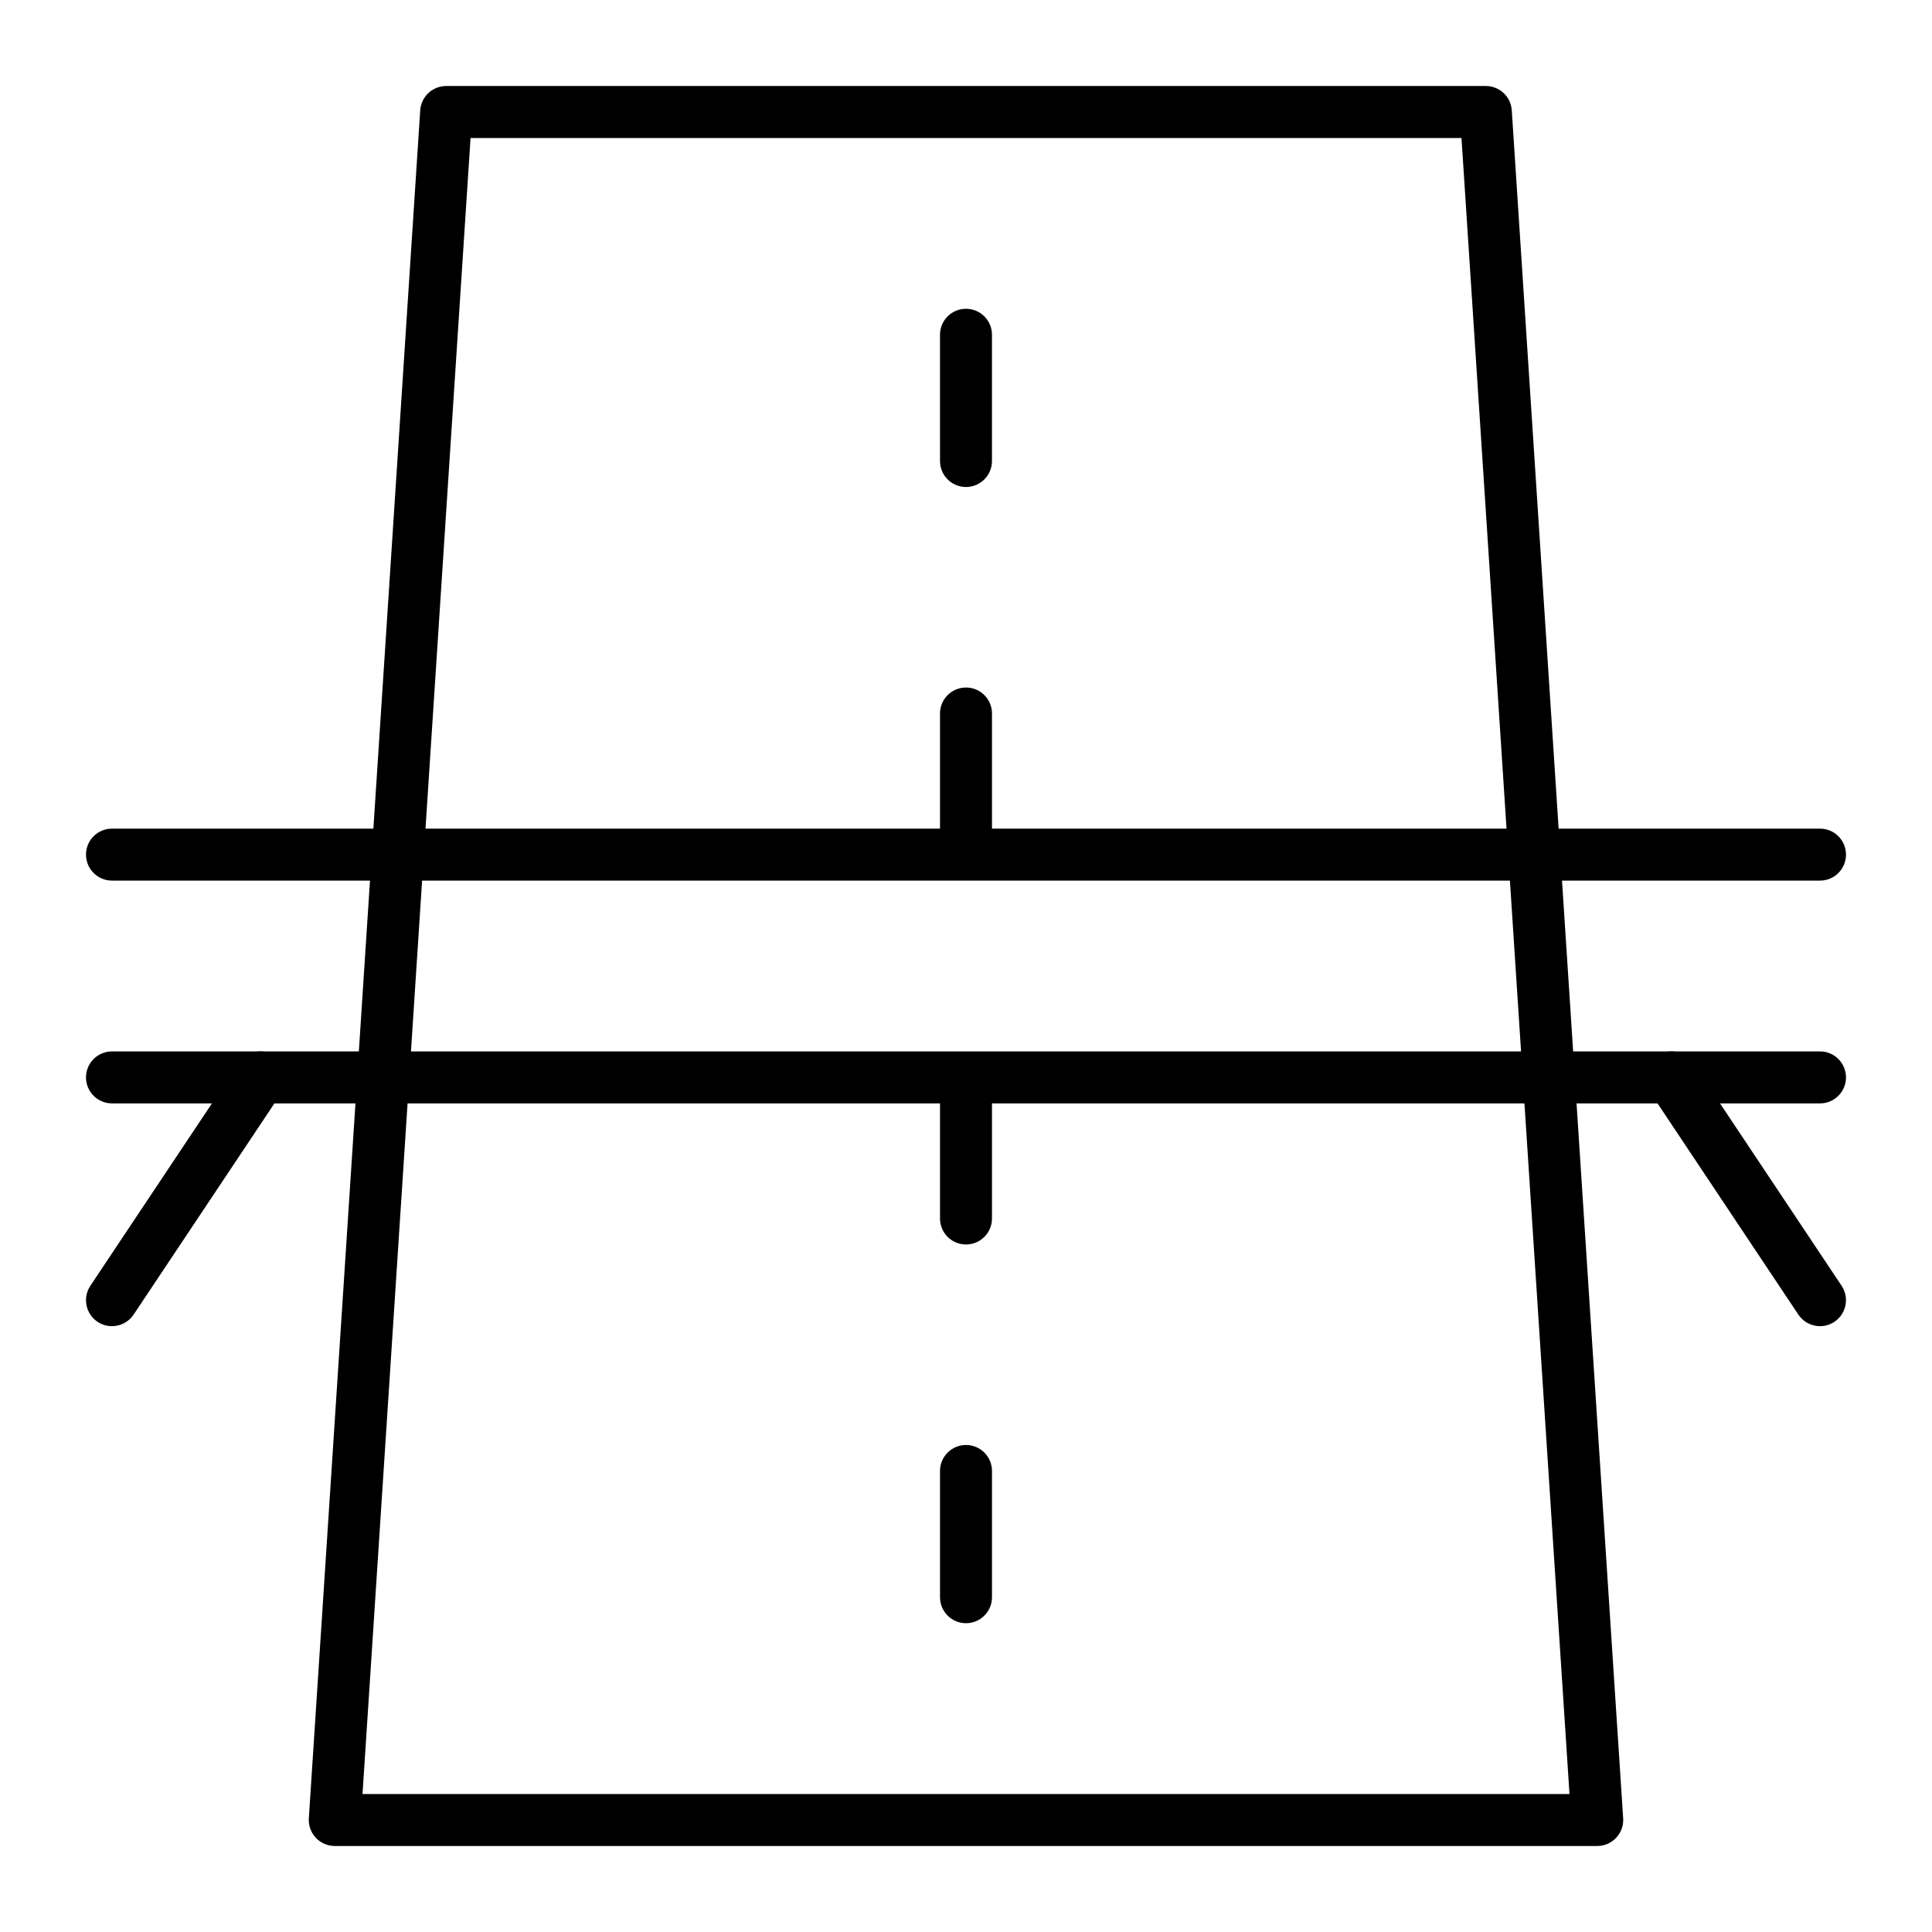
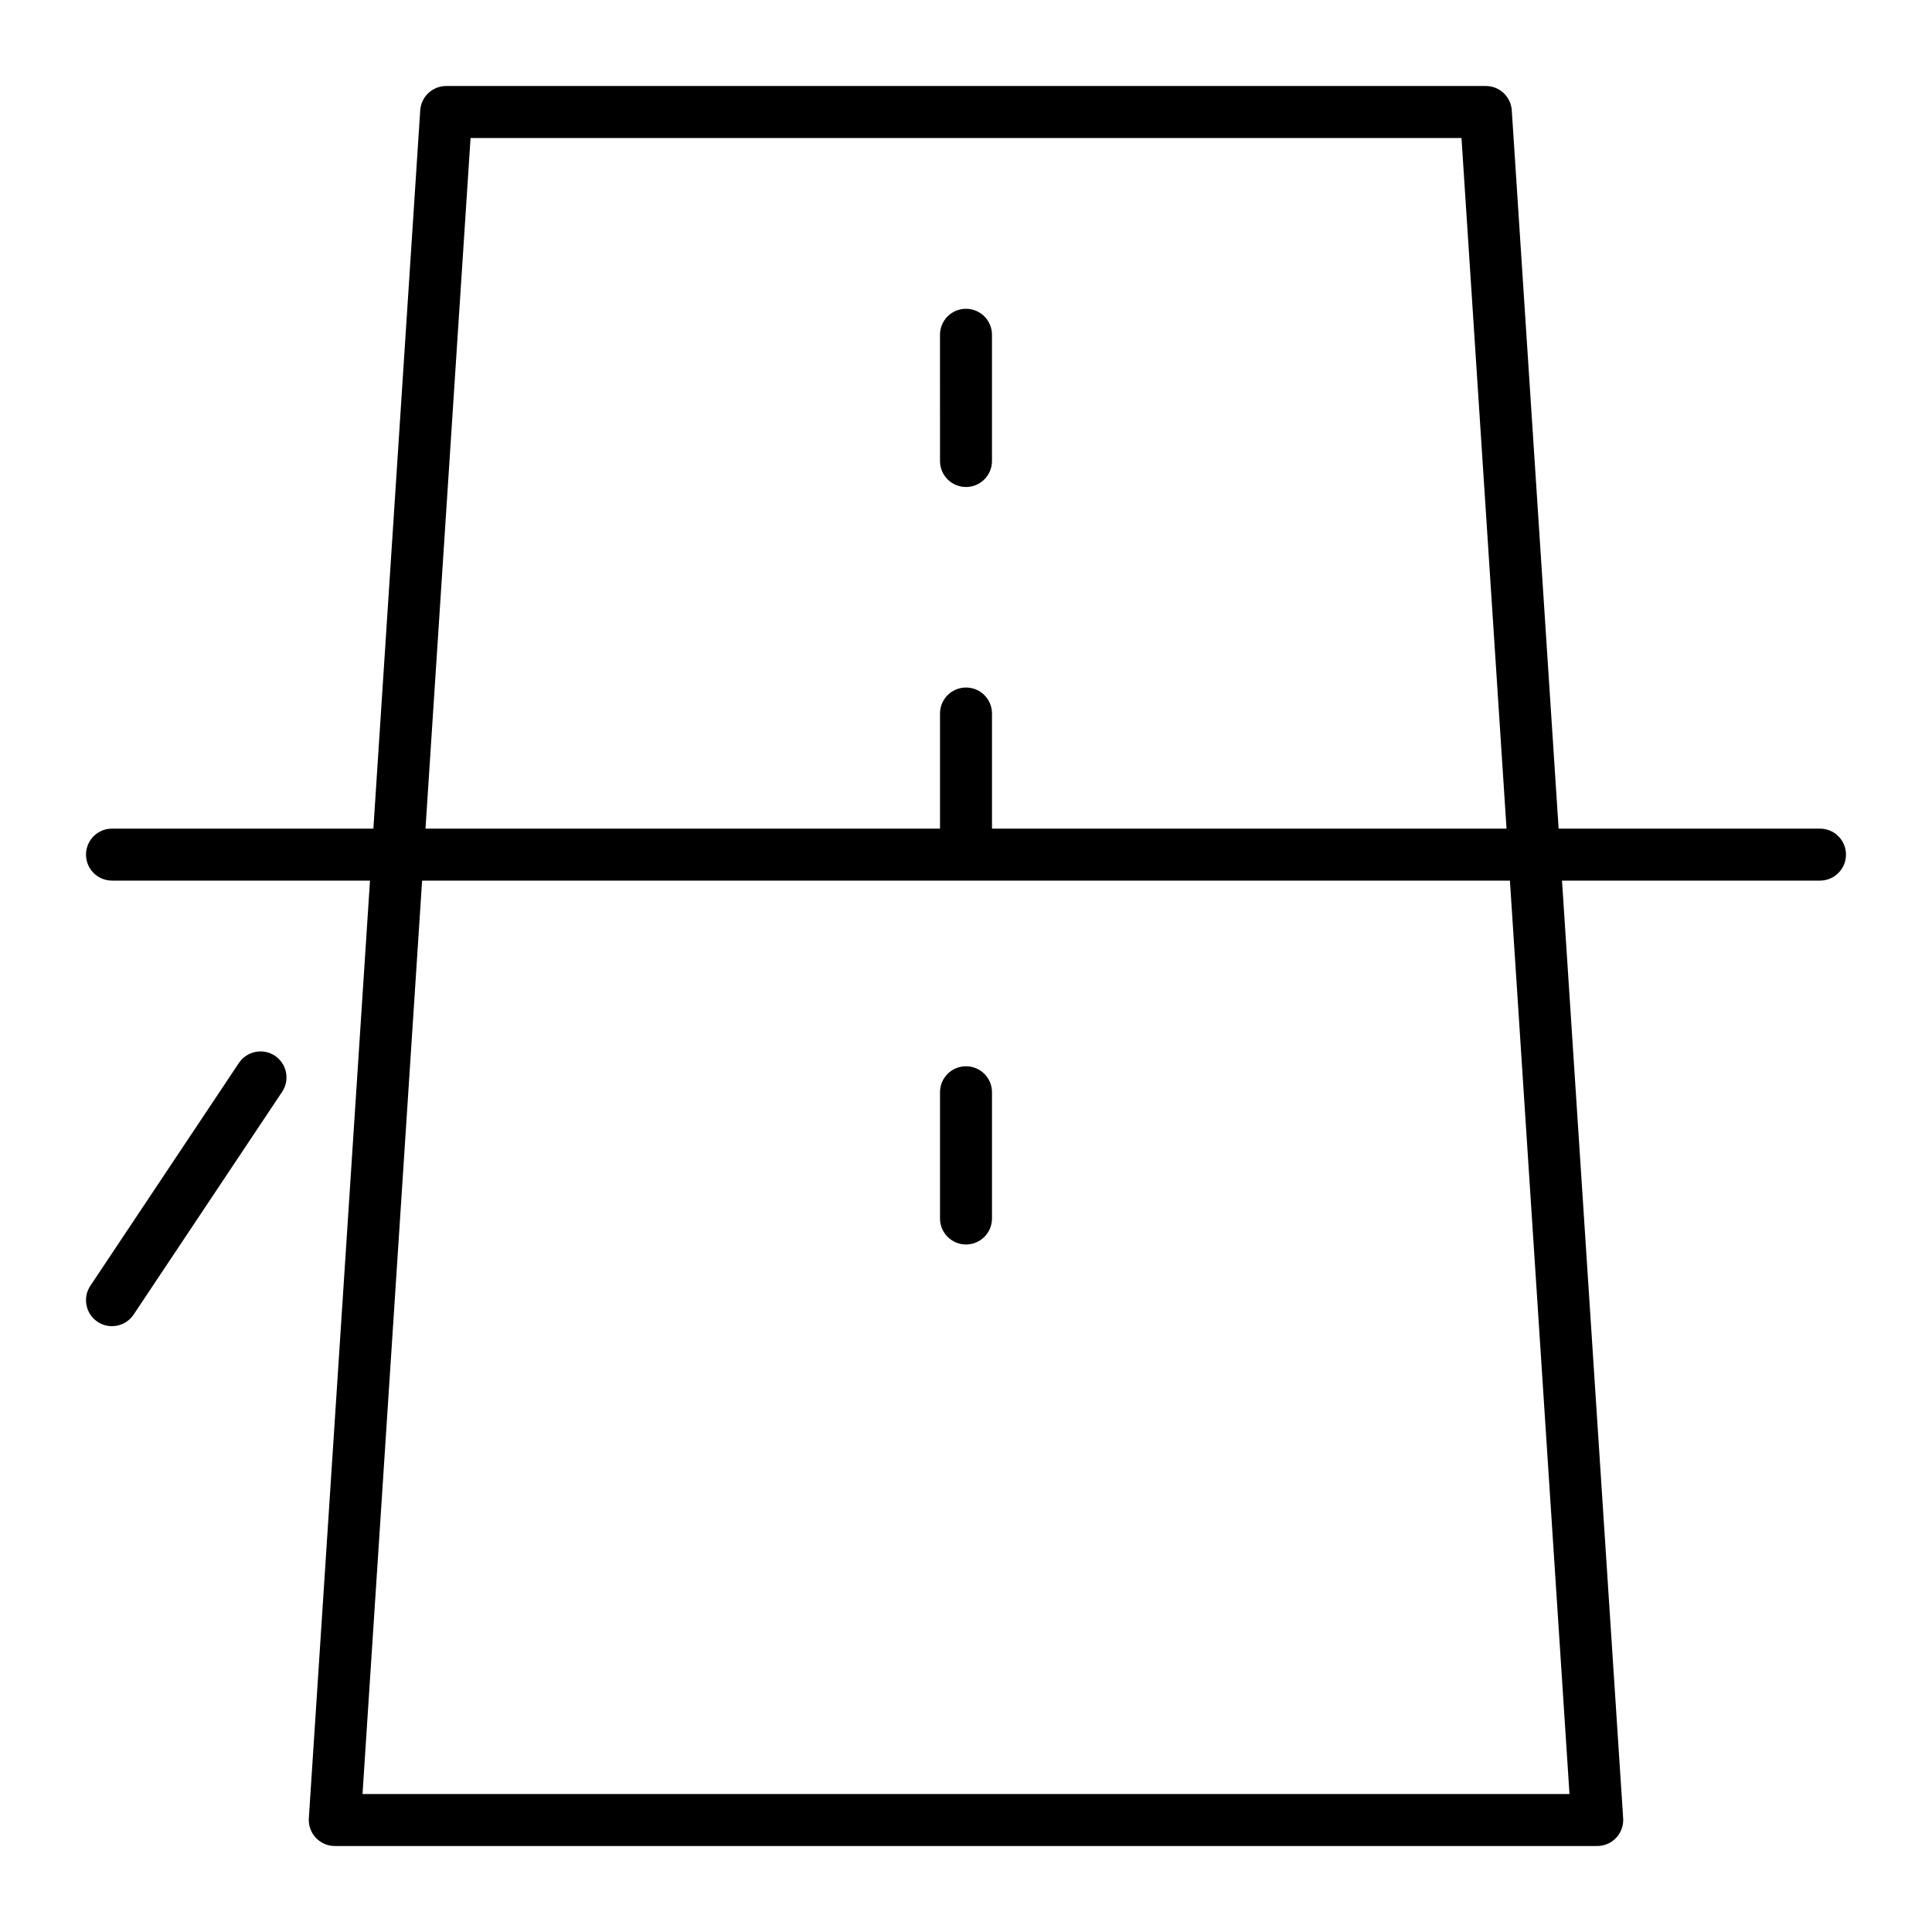
<svg xmlns="http://www.w3.org/2000/svg" fill="#000000" width="800px" height="800px" version="1.1" viewBox="144 144 512 512">
  <g>
    <path d="m567.28 633.21h-334.56c-1.906 0-3.723-0.789-5.027-2.18-1.301-1.391-1.973-3.258-1.848-5.156l29.52-452.64c0.238-3.625 3.246-6.441 6.875-6.441h275.52c3.629 0 6.637 2.816 6.875 6.438l29.52 452.64c0.125 1.898-0.547 3.766-1.848 5.156-1.301 1.395-3.121 2.184-5.027 2.184zm-327.21-13.777h319.86l-28.621-438.86h-262.61z" />
    <path d="m400 273.06c-3.805 0-6.887-3.082-6.887-6.887l-0.004-33.457c0-3.805 3.082-6.887 6.887-6.887 3.805 0 6.887 3.082 6.887 6.887v33.457c0.004 3.801-3.082 6.887-6.883 6.887z" />
    <path d="m400 373.43c-3.805 0-6.887-3.082-6.887-6.887v-33.457c0-3.805 3.082-6.887 6.887-6.887s6.887 3.082 6.887 6.887v33.457c0 3.805-3.086 6.887-6.887 6.887z" />
    <path d="m400 473.8c-3.805 0-6.887-3.082-6.887-6.887v-33.457c0-3.805 3.082-6.887 6.887-6.887s6.887 3.082 6.887 6.887v33.457c0 3.805-3.086 6.887-6.887 6.887z" />
-     <path d="m400 574.17c-3.805 0-6.887-3.082-6.887-6.887v-33.457c0-3.805 3.082-6.887 6.887-6.887s6.887 3.082 6.887 6.887v33.457c0 3.801-3.086 6.887-6.887 6.887z" />
    <path d="m626.32 377.37h-452.64c-3.805 0-6.887-3.082-6.887-6.887 0-3.805 3.082-6.887 6.887-6.887h452.64c3.805 0 6.887 3.082 6.887 6.887 0 3.801-3.082 6.887-6.887 6.887z" />
-     <path d="m626.32 436.41h-452.64c-3.805 0-6.887-3.082-6.887-6.887 0-3.805 3.082-6.887 6.887-6.887h452.64c3.805 0 6.887 3.082 6.887 6.887 0 3.805-3.082 6.887-6.887 6.887z" />
    <path d="m173.67 495.45c-1.312 0-2.641-0.375-3.812-1.156-3.164-2.109-4.019-6.387-1.91-9.551l39.359-59.039c2.109-3.164 6.387-4.019 9.551-1.91s4.019 6.387 1.91 9.551l-39.359 59.039c-1.328 1.988-3.512 3.066-5.738 3.066z" />
-     <path d="m626.32 495.45c-2.227 0-4.41-1.078-5.738-3.066l-39.359-59.039c-2.109-3.164-1.254-7.441 1.91-9.551 3.168-2.109 7.441-1.254 9.551 1.91l39.359 59.039c2.109 3.164 1.254 7.441-1.91 9.551-1.172 0.781-2.496 1.156-3.812 1.156z" />
  </g>
</svg>